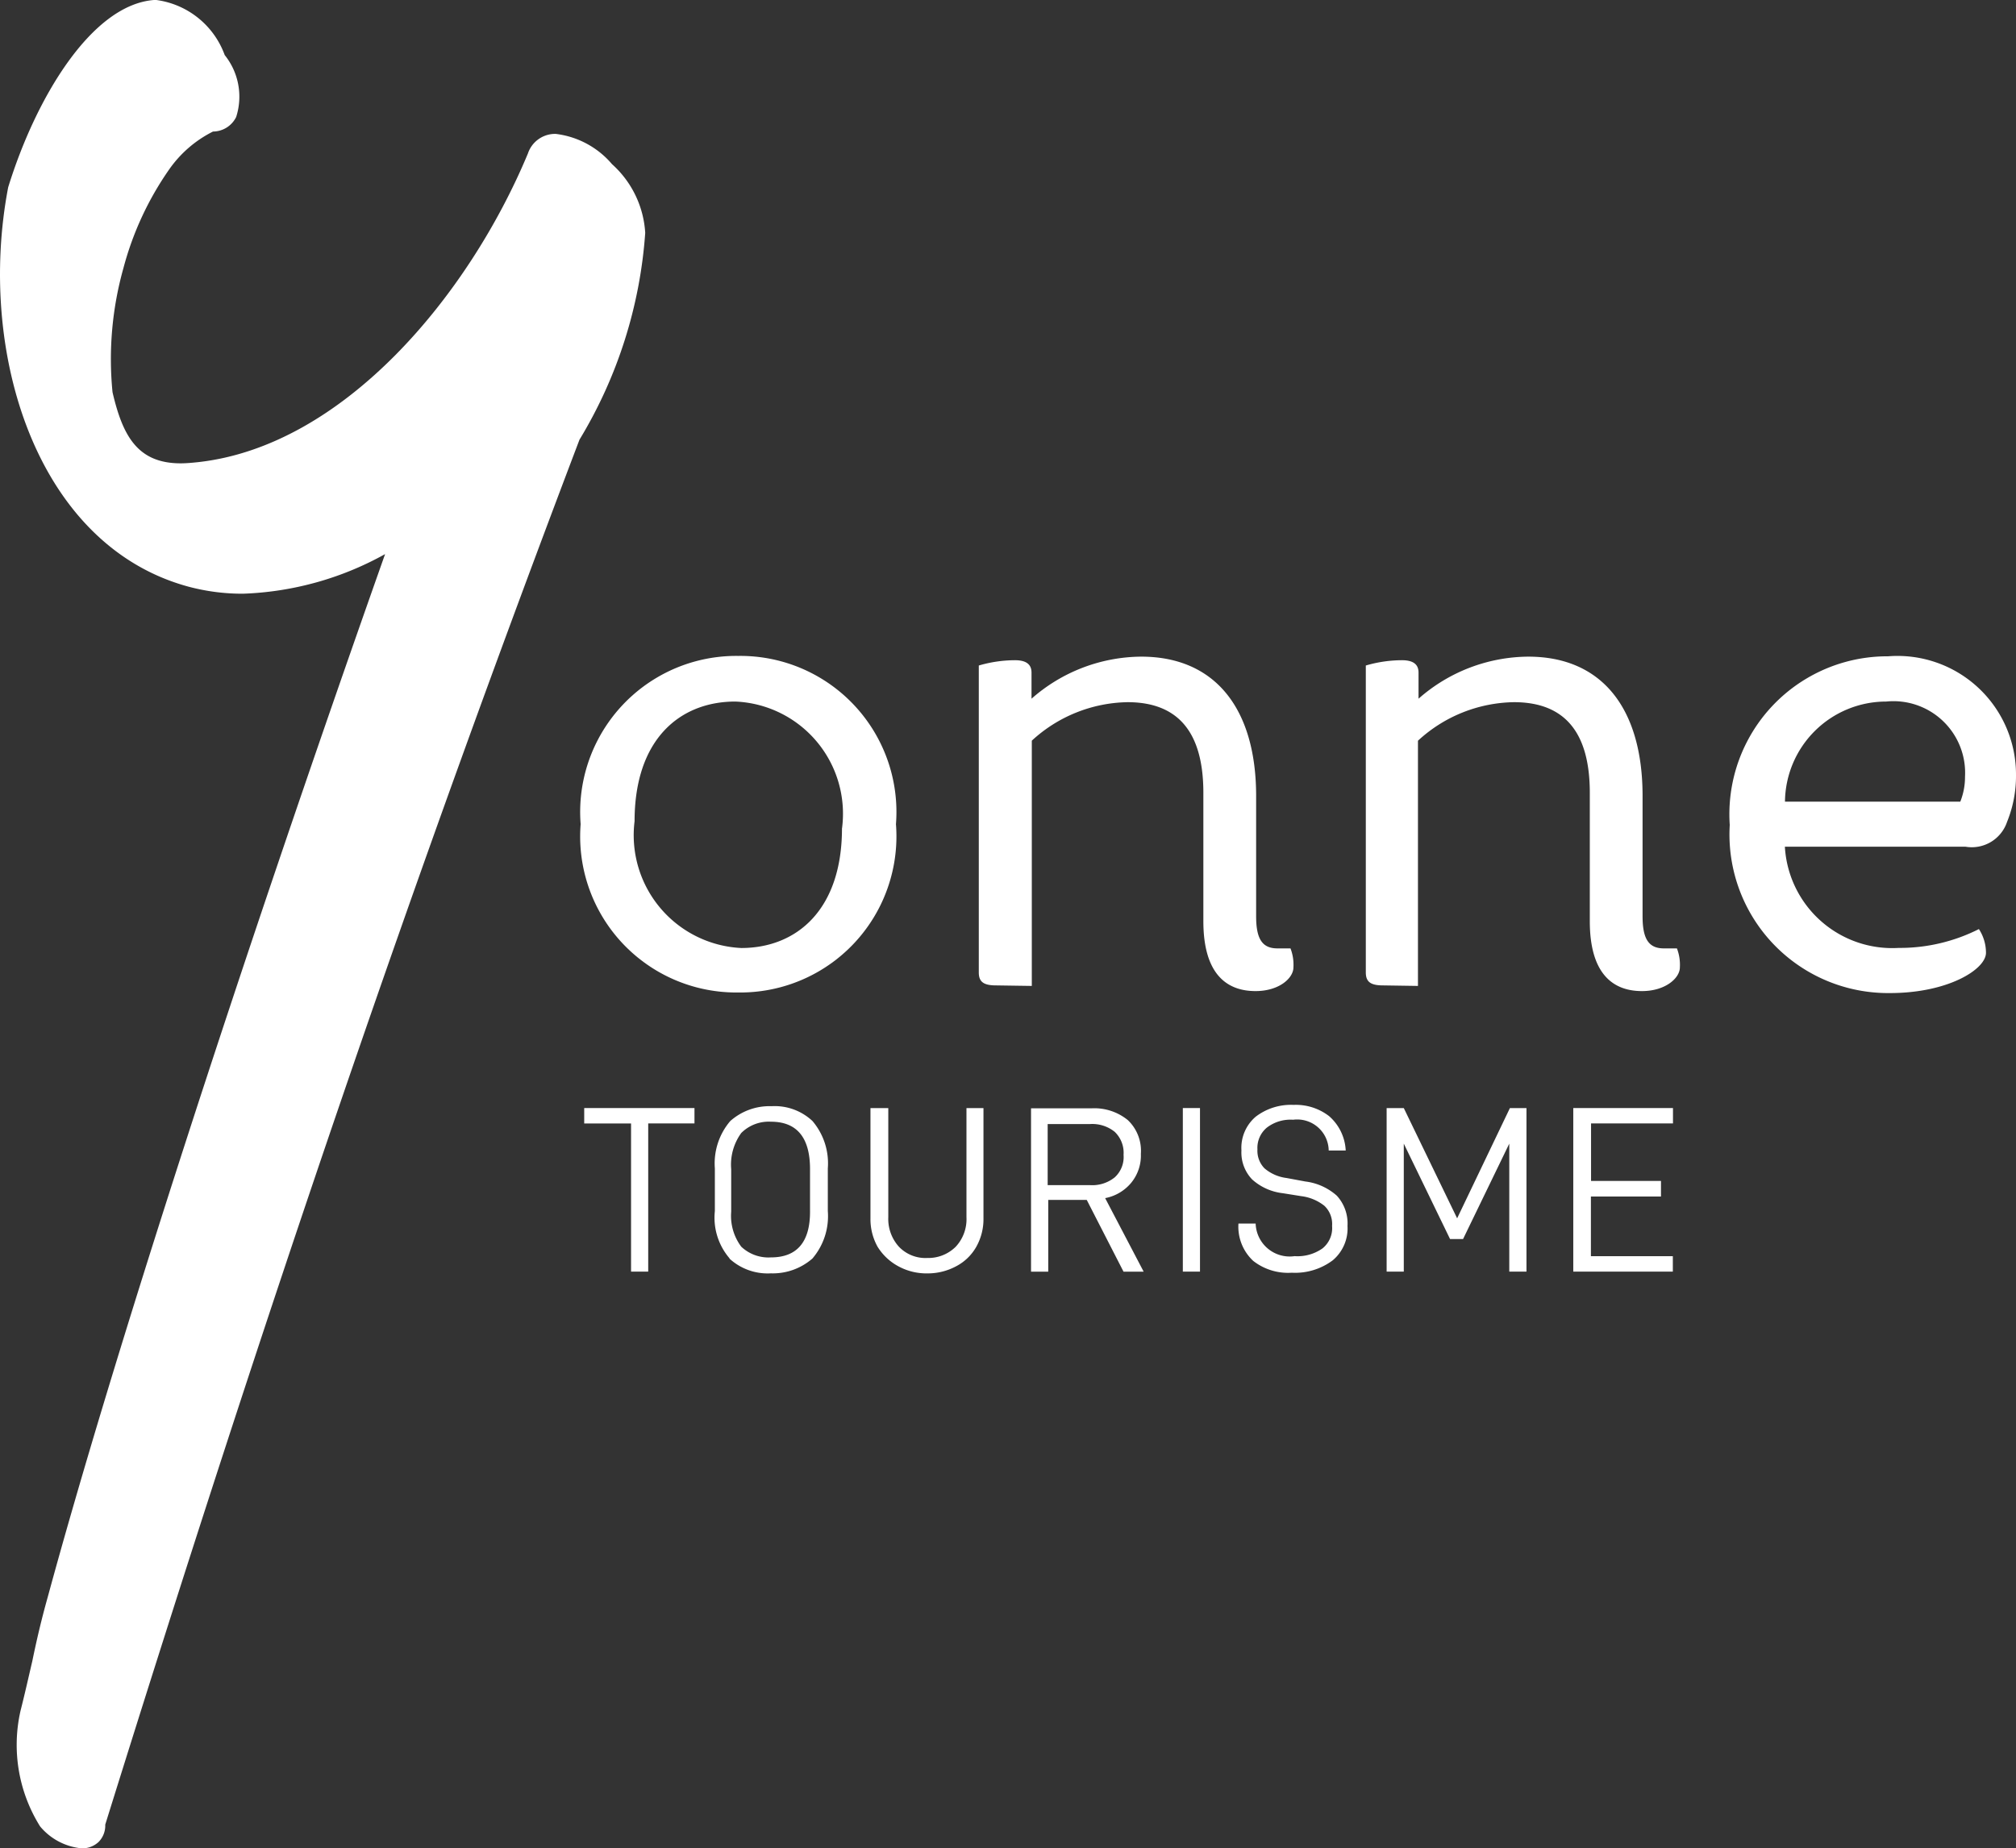
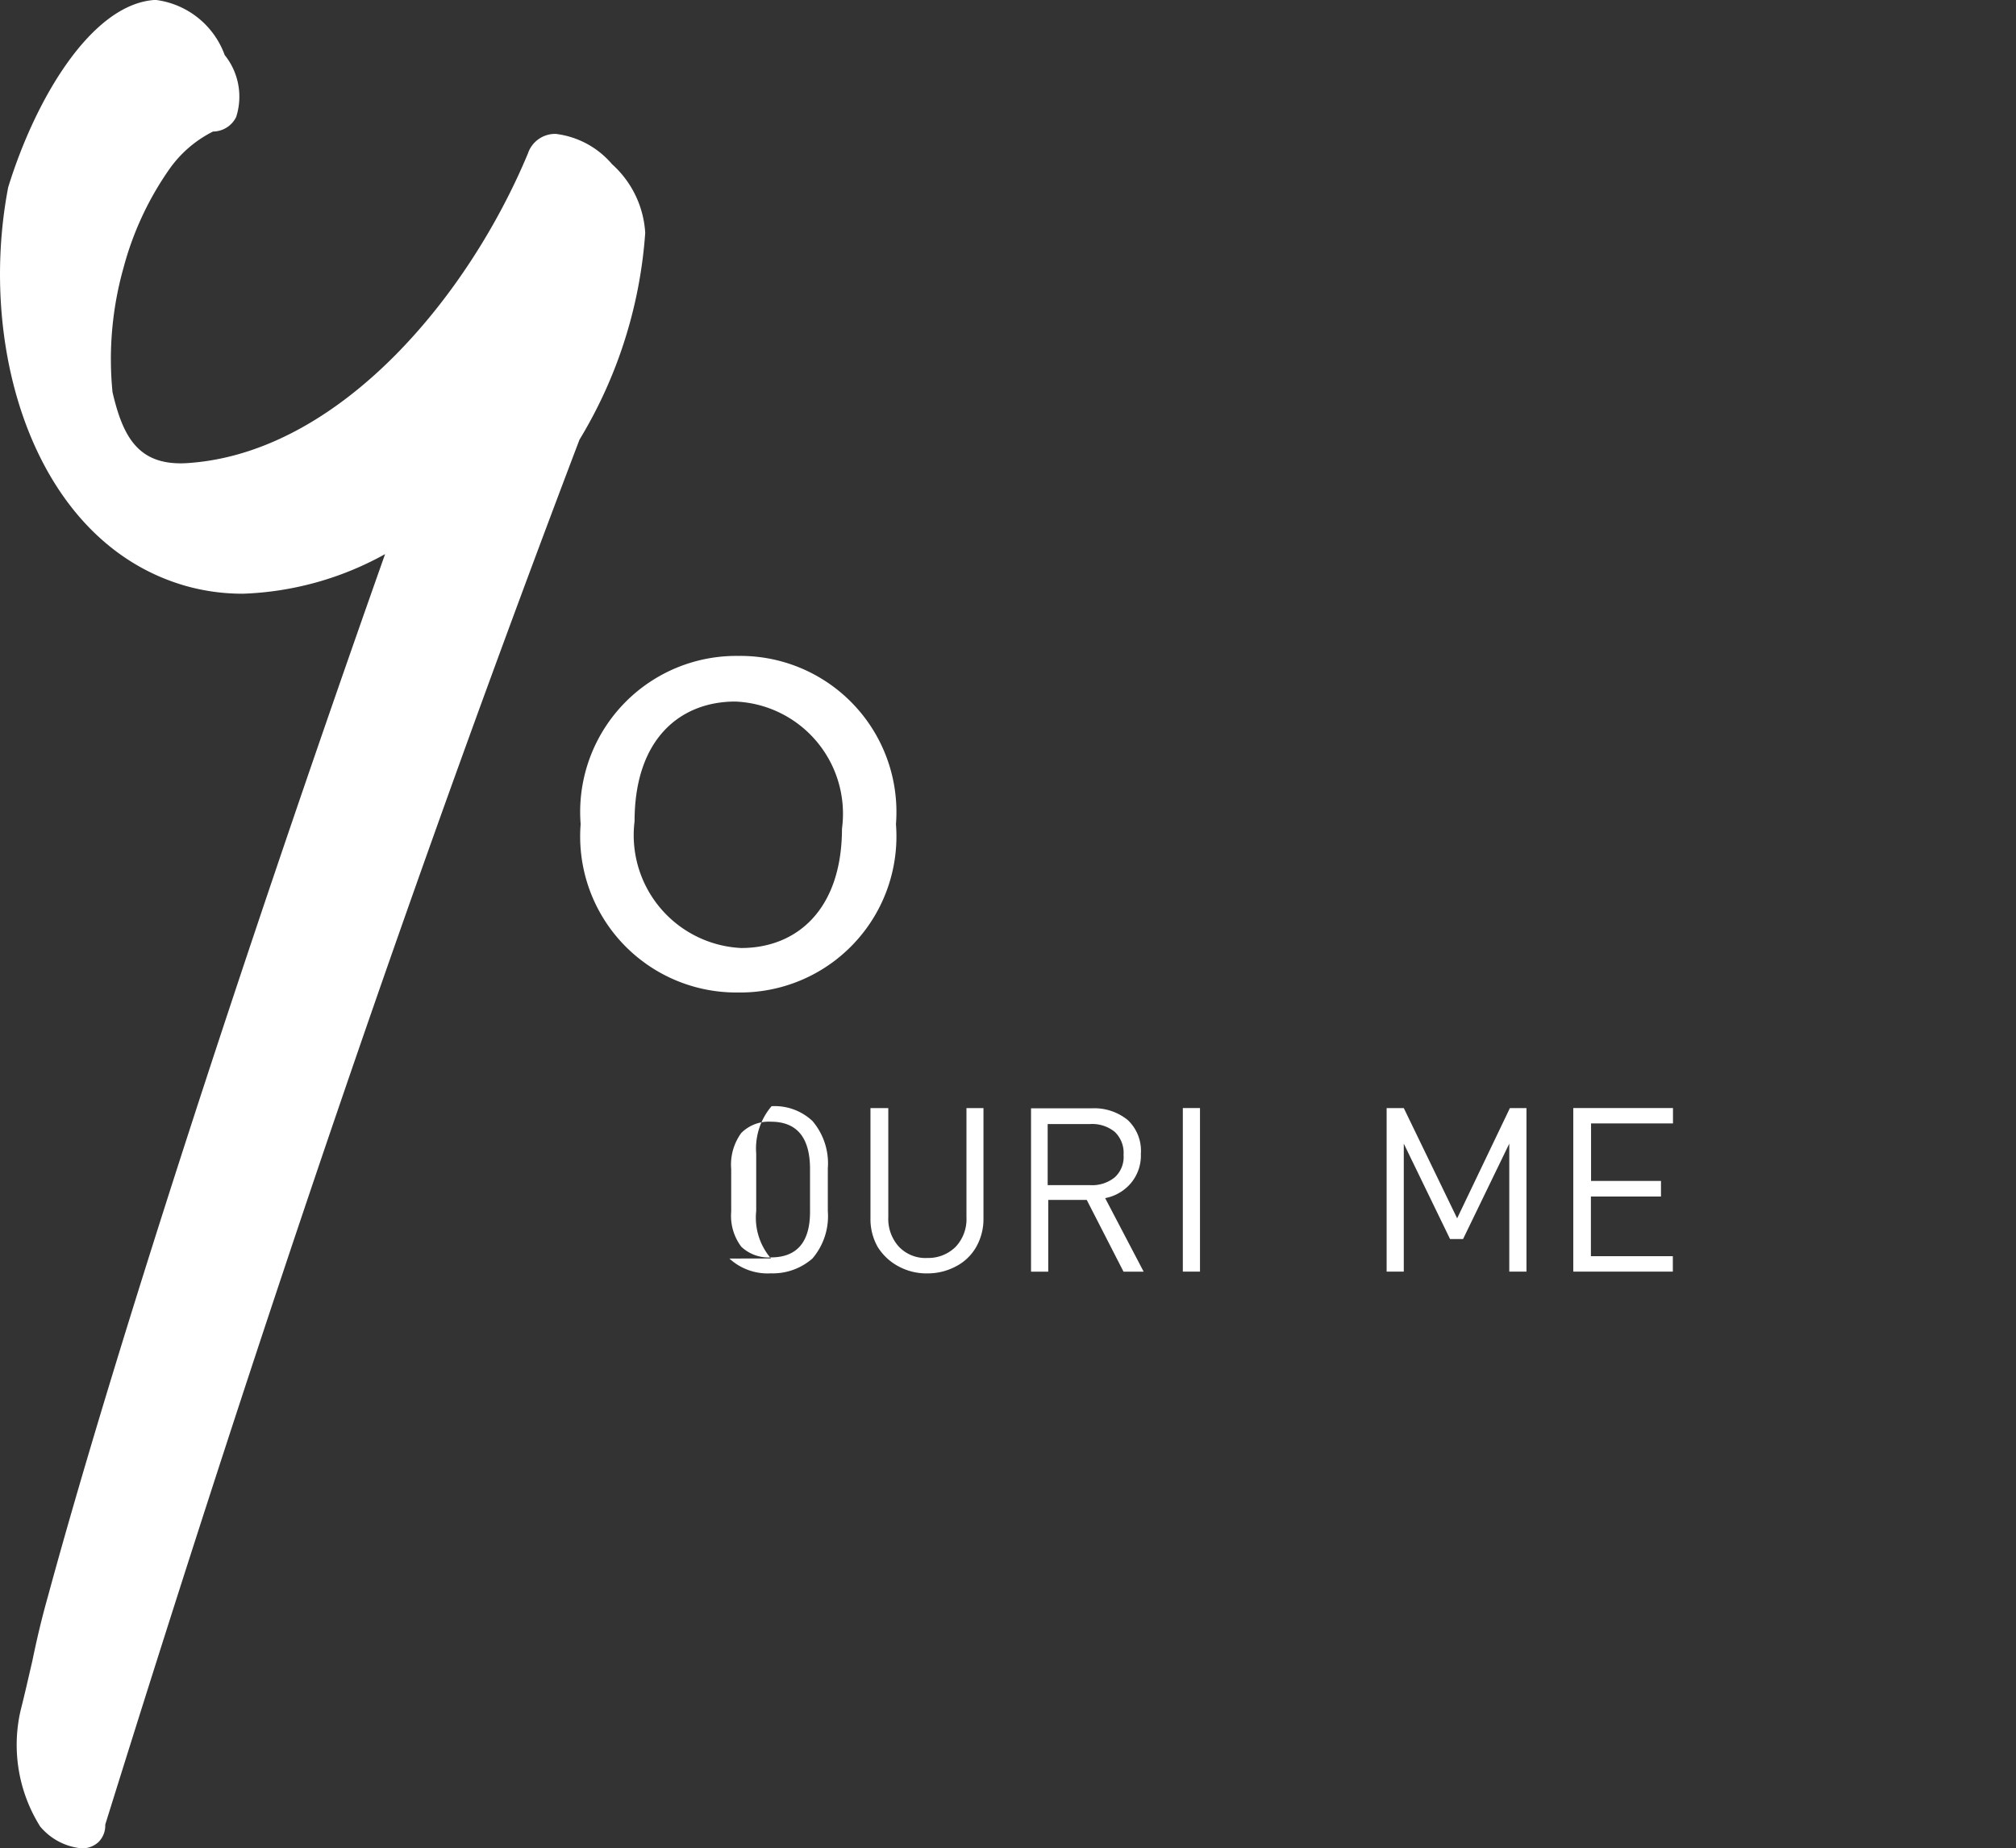
<svg xmlns="http://www.w3.org/2000/svg" width="41.834" height="38.356" viewBox="0 0 41.834 38.356">
  <rect x="0" y="0" width="41.834" height="38.356" fill="#333333" stroke="none" />
  <g id="Groupe_16177" data-name="Groupe 16177" transform="translate(0)">
    <g id="Groupe_16127" data-name="Groupe 16127" transform="translate(12.049 13.613)">
      <path id="Tracé_13844" data-name="Tracé 13844" d="M-4.439-2.37A3.24,3.24,0,0,1-7.711,1.123,3.239,3.239,0,0,1-10.982-2.37,3.239,3.239,0,0,1-7.711-5.862,3.239,3.239,0,0,1-4.439-2.37m-1.119.086A2.33,2.33,0,0,0-7.772-4.915c-1.144,0-2.091.775-2.091,2.484A2.344,2.344,0,0,0-7.649.2c1.143,0,2.09-.787,2.09-2.484" transform="translate(10.982 5.862)" fill="#fff" />
    </g>
    <g id="Groupe_16128" data-name="Groupe 16128" transform="translate(20.313 13.625)">
-       <path id="Tracé_13845" data-name="Tracé 13845" d="M-.242-4.631C-.5-4.631-.6-4.705-.6-4.9v-6.37a2.7,2.7,0,0,1,.75-.11c.234,0,.344.086.344.257v.542a3.476,3.476,0,0,1,2.276-.873c1.537,0,2.385,1.082,2.385,2.891v2.5c0,.48.135.664.443.664h.27a.943.943,0,0,1,.061.394c0,.222-.295.492-.787.492-.59,0-1.082-.344-1.082-1.451V-8.628c0-1.23-.5-1.881-1.574-1.881A3,3,0,0,0,.5-9.71V-4.62Z" transform="translate(0.598 11.457)" fill="#fff" />
-     </g>
+       </g>
    <g id="Groupe_16129" data-name="Groupe 16129" transform="translate(28.344 13.625)">
-       <path id="Tracé_13846" data-name="Tracé 13846" d="M-.242-4.631C-.5-4.631-.6-4.705-.6-4.9v-6.37a2.694,2.694,0,0,1,.75-.11c.234,0,.344.086.344.257v.542a3.476,3.476,0,0,1,2.276-.873c1.537,0,2.373,1.082,2.373,2.891v2.5c0,.48.135.664.443.664h.27a.952.952,0,0,1,.061.394c0,.222-.3.492-.787.492-.59,0-1.082-.344-1.082-1.451V-8.628c0-1.23-.5-1.881-1.574-1.881a3,3,0,0,0-1.992.8V-4.62Z" transform="translate(0.598 11.457)" fill="#fff" />
-     </g>
+       </g>
    <g id="Groupe_16130" data-name="Groupe 16130" transform="translate(35.894 13.625)">
-       <path id="Tracé_13847" data-name="Tracé 13847" d="M-3.5-3.839a.9.9,0,0,1,.147.492c0,.344-.787.836-1.992.836A3.291,3.291,0,0,1-8.67-6,3.277,3.277,0,0,1-5.387-9.5,2.46,2.46,0,0,1-2.73-7.036a2.527,2.527,0,0,1-.185.971.772.772,0,0,1-.86.517H-7.526a2.232,2.232,0,0,0,2.361,2.1A3.633,3.633,0,0,0-3.5-3.839M-7.526-6.483h3.64A1.382,1.382,0,0,0-3.788-7,1.487,1.487,0,0,0-5.424-8.561a2.1,2.1,0,0,0-2.1,2.079" transform="translate(8.67 9.496)" fill="#fff" />
-     </g>
+       </g>
    <g id="Groupe_16131" data-name="Groupe 16131" transform="translate(0)">
      <path id="Tracé_13848" data-name="Tracé 13848" d="M-2.168,0C-3.459.1-4.615,2.017-5.193,3.886c-.651,3.395.565,7.427,3.739,8.289a4.349,4.349,0,0,0,1.131.147A6.521,6.521,0,0,0,2.628,11.5c-3.074,8.694-5.669,16.749-7,21.644-.135.48-.234.91-.32,1.328-.086.369-.16.7-.245,1.033a3.189,3.189,0,0,0,.406,2.4,1.274,1.274,0,0,0,.86.455.493.493,0,0,0,.357-.135.485.485,0,0,0,.135-.357C.205,27.006,3.243,18.127,6.662,9.125A9.568,9.568,0,0,0,8.026,4.833a2.079,2.079,0,0,0-.689-1.426A1.817,1.817,0,0,0,6.17,2.779a.594.594,0,0,0-.578.406C4.362,6.136,1.767,9.26-1.258,9.592c-.123.013-.245.024-.356.024-.9,0-1.205-.578-1.414-1.476A6.985,6.985,0,0,1-2.8,5.558a6.46,6.46,0,0,1,.947-2.041,2.446,2.446,0,0,1,.91-.787.54.54,0,0,0,.48-.3A1.378,1.378,0,0,0-.7,1.143,1.758,1.758,0,0,0-2.119,0Z" transform="translate(5.363)" fill="#fff" />
    </g>
    <g id="Groupe_16133" data-name="Groupe 16133" transform="translate(12.123 22.996)">
-       <path id="Tracé_13850" data-name="Tracé 13850" d="M-1.552-.217v-.32H-3.84v.32h.972V2.858h.356V-.217Z" transform="translate(3.84 0.537)" fill="#fff" />
-     </g>
+       </g>
    <g id="Groupe_16134" data-name="Groupe 16134" transform="translate(14.828 22.96)">
-       <path id="Tracé_13851" data-name="Tracé 13851" d="M-1.344-1.485c0,.627-.27.947-.812.947A.821.821,0,0,1-2.771-.76a1.066,1.066,0,0,1-.209-.726V-2.37a1.115,1.115,0,0,1,.209-.75.807.807,0,0,1,.615-.234c.542,0,.812.332.812.984Zm-1.673.971a1.172,1.172,0,0,0,.861.307,1.25,1.25,0,0,0,.861-.307A1.353,1.353,0,0,0-.975-1.5v-.885a1.354,1.354,0,0,0-.319-.984,1.144,1.144,0,0,0-.848-.307A1.226,1.226,0,0,0-3-3.367a1.354,1.354,0,0,0-.319.984V-1.5a1.294,1.294,0,0,0,.307.984" transform="translate(3.325 3.674)" fill="#fff" />
+       <path id="Tracé_13851" data-name="Tracé 13851" d="M-1.344-1.485c0,.627-.27.947-.812.947A.821.821,0,0,1-2.771-.76a1.066,1.066,0,0,1-.209-.726V-2.37a1.115,1.115,0,0,1,.209-.75.807.807,0,0,1,.615-.234c.542,0,.812.332.812.984Zm-1.673.971a1.172,1.172,0,0,0,.861.307,1.25,1.25,0,0,0,.861-.307A1.353,1.353,0,0,0-.975-1.5v-.885a1.354,1.354,0,0,0-.319-.984,1.144,1.144,0,0,0-.848-.307a1.354,1.354,0,0,0-.319.984V-1.5a1.294,1.294,0,0,0,.307.984" transform="translate(3.325 3.674)" fill="#fff" />
    </g>
    <g id="Groupe_16135" data-name="Groupe 16135" transform="translate(18.063 22.997)">
      <path id="Tracé_13852" data-name="Tracé 13852" d="M-.392-2.228a1.217,1.217,0,0,0,.6.148,1.246,1.246,0,0,0,.6-.148,1.023,1.023,0,0,0,.419-.406,1.171,1.171,0,0,0,.148-.59V-5.511H1.022v2.263A.838.838,0,0,1,.8-2.634a.806.806,0,0,1-.59.234A.76.76,0,0,1-.38-2.634.859.859,0,0,1-.6-3.248V-5.511H-.97v2.287a1.176,1.176,0,0,0,.147.59,1.141,1.141,0,0,0,.431.406" transform="translate(0.97 5.511)" fill="#fff" />
    </g>
    <g id="Groupe_16136" data-name="Groupe 16136" transform="translate(21.395 22.997)">
      <path id="Tracé_13853" data-name="Tracé 13853" d="M-.234-1.085V-2.352H.639a.742.742,0,0,1,.517.16.6.6,0,0,1,.185.479.569.569,0,0,1-.185.468.742.742,0,0,1-.517.16Zm.811.307L1.34.711h.418L.959-.815A.928.928,0,0,0,1.5-1.134a.89.89,0,0,0,.2-.6.877.877,0,0,0-.27-.7,1.1,1.1,0,0,0-.75-.245H-.579V.711h.357V-.778Z" transform="translate(0.579 2.684)" fill="#fff" />
    </g>
    <path id="Tracé_13855" data-name="Tracé 13855" d="M41.2-455.671h.356v-3.395H41.2Z" transform="translate(-16.655 482.062)" fill="#fff" />
    <g id="Groupe_16138" data-name="Groupe 16138" transform="translate(25.699 22.935)">
-       <path id="Tracé_13856" data-name="Tracé 13856" d="M-.209-2.195a1.173,1.173,0,0,0,.8.245,1.3,1.3,0,0,0,.849-.257.864.864,0,0,0,.307-.714.852.852,0,0,0-.221-.627,1.2,1.2,0,0,0-.652-.295L.48-3.916a.869.869,0,0,1-.455-.2.52.52,0,0,1-.147-.394.546.546,0,0,1,.2-.455.809.809,0,0,1,.541-.16.654.654,0,0,1,.738.639H1.71a1.011,1.011,0,0,0-.344-.713,1.127,1.127,0,0,0-.738-.234,1.2,1.2,0,0,0-.787.246.85.85,0,0,0-.295.7.808.808,0,0,0,.221.6A1.143,1.143,0,0,0,.406-3.6l.381.061a.958.958,0,0,1,.48.2.519.519,0,0,1,.16.418.54.54,0,0,1-.2.467.9.9,0,0,1-.578.16A.706.706,0,0,1-.159-2.97H-.516a.969.969,0,0,0,.307.775" transform="translate(0.516 5.429)" fill="#fff" />
-     </g>
+       </g>
    <g id="Groupe_16140" data-name="Groupe 16140" transform="translate(28.774 22.997)">
      <path id="Tracé_13858" data-name="Tracé 13858" d="M-1.978,0h-.356L-3.429,2.288-4.536,0h-.356V3.394h.356V.738l.96,1.98h.27l.959-1.98V3.394h.357V0Z" transform="translate(4.892)" fill="#fff" />
    </g>
    <g id="Groupe_16141" data-name="Groupe 16141" transform="translate(32.647 22.996)">
      <path id="Tracé_13859" data-name="Tracé 13859" d="M-.251-.217h1.7v-.32H-.62V2.858H1.446v-.32h-1.7V1.3H1.2V.976H-.251Z" transform="translate(0.62 0.537)" fill="#fff" />
    </g>
  </g>
</svg>